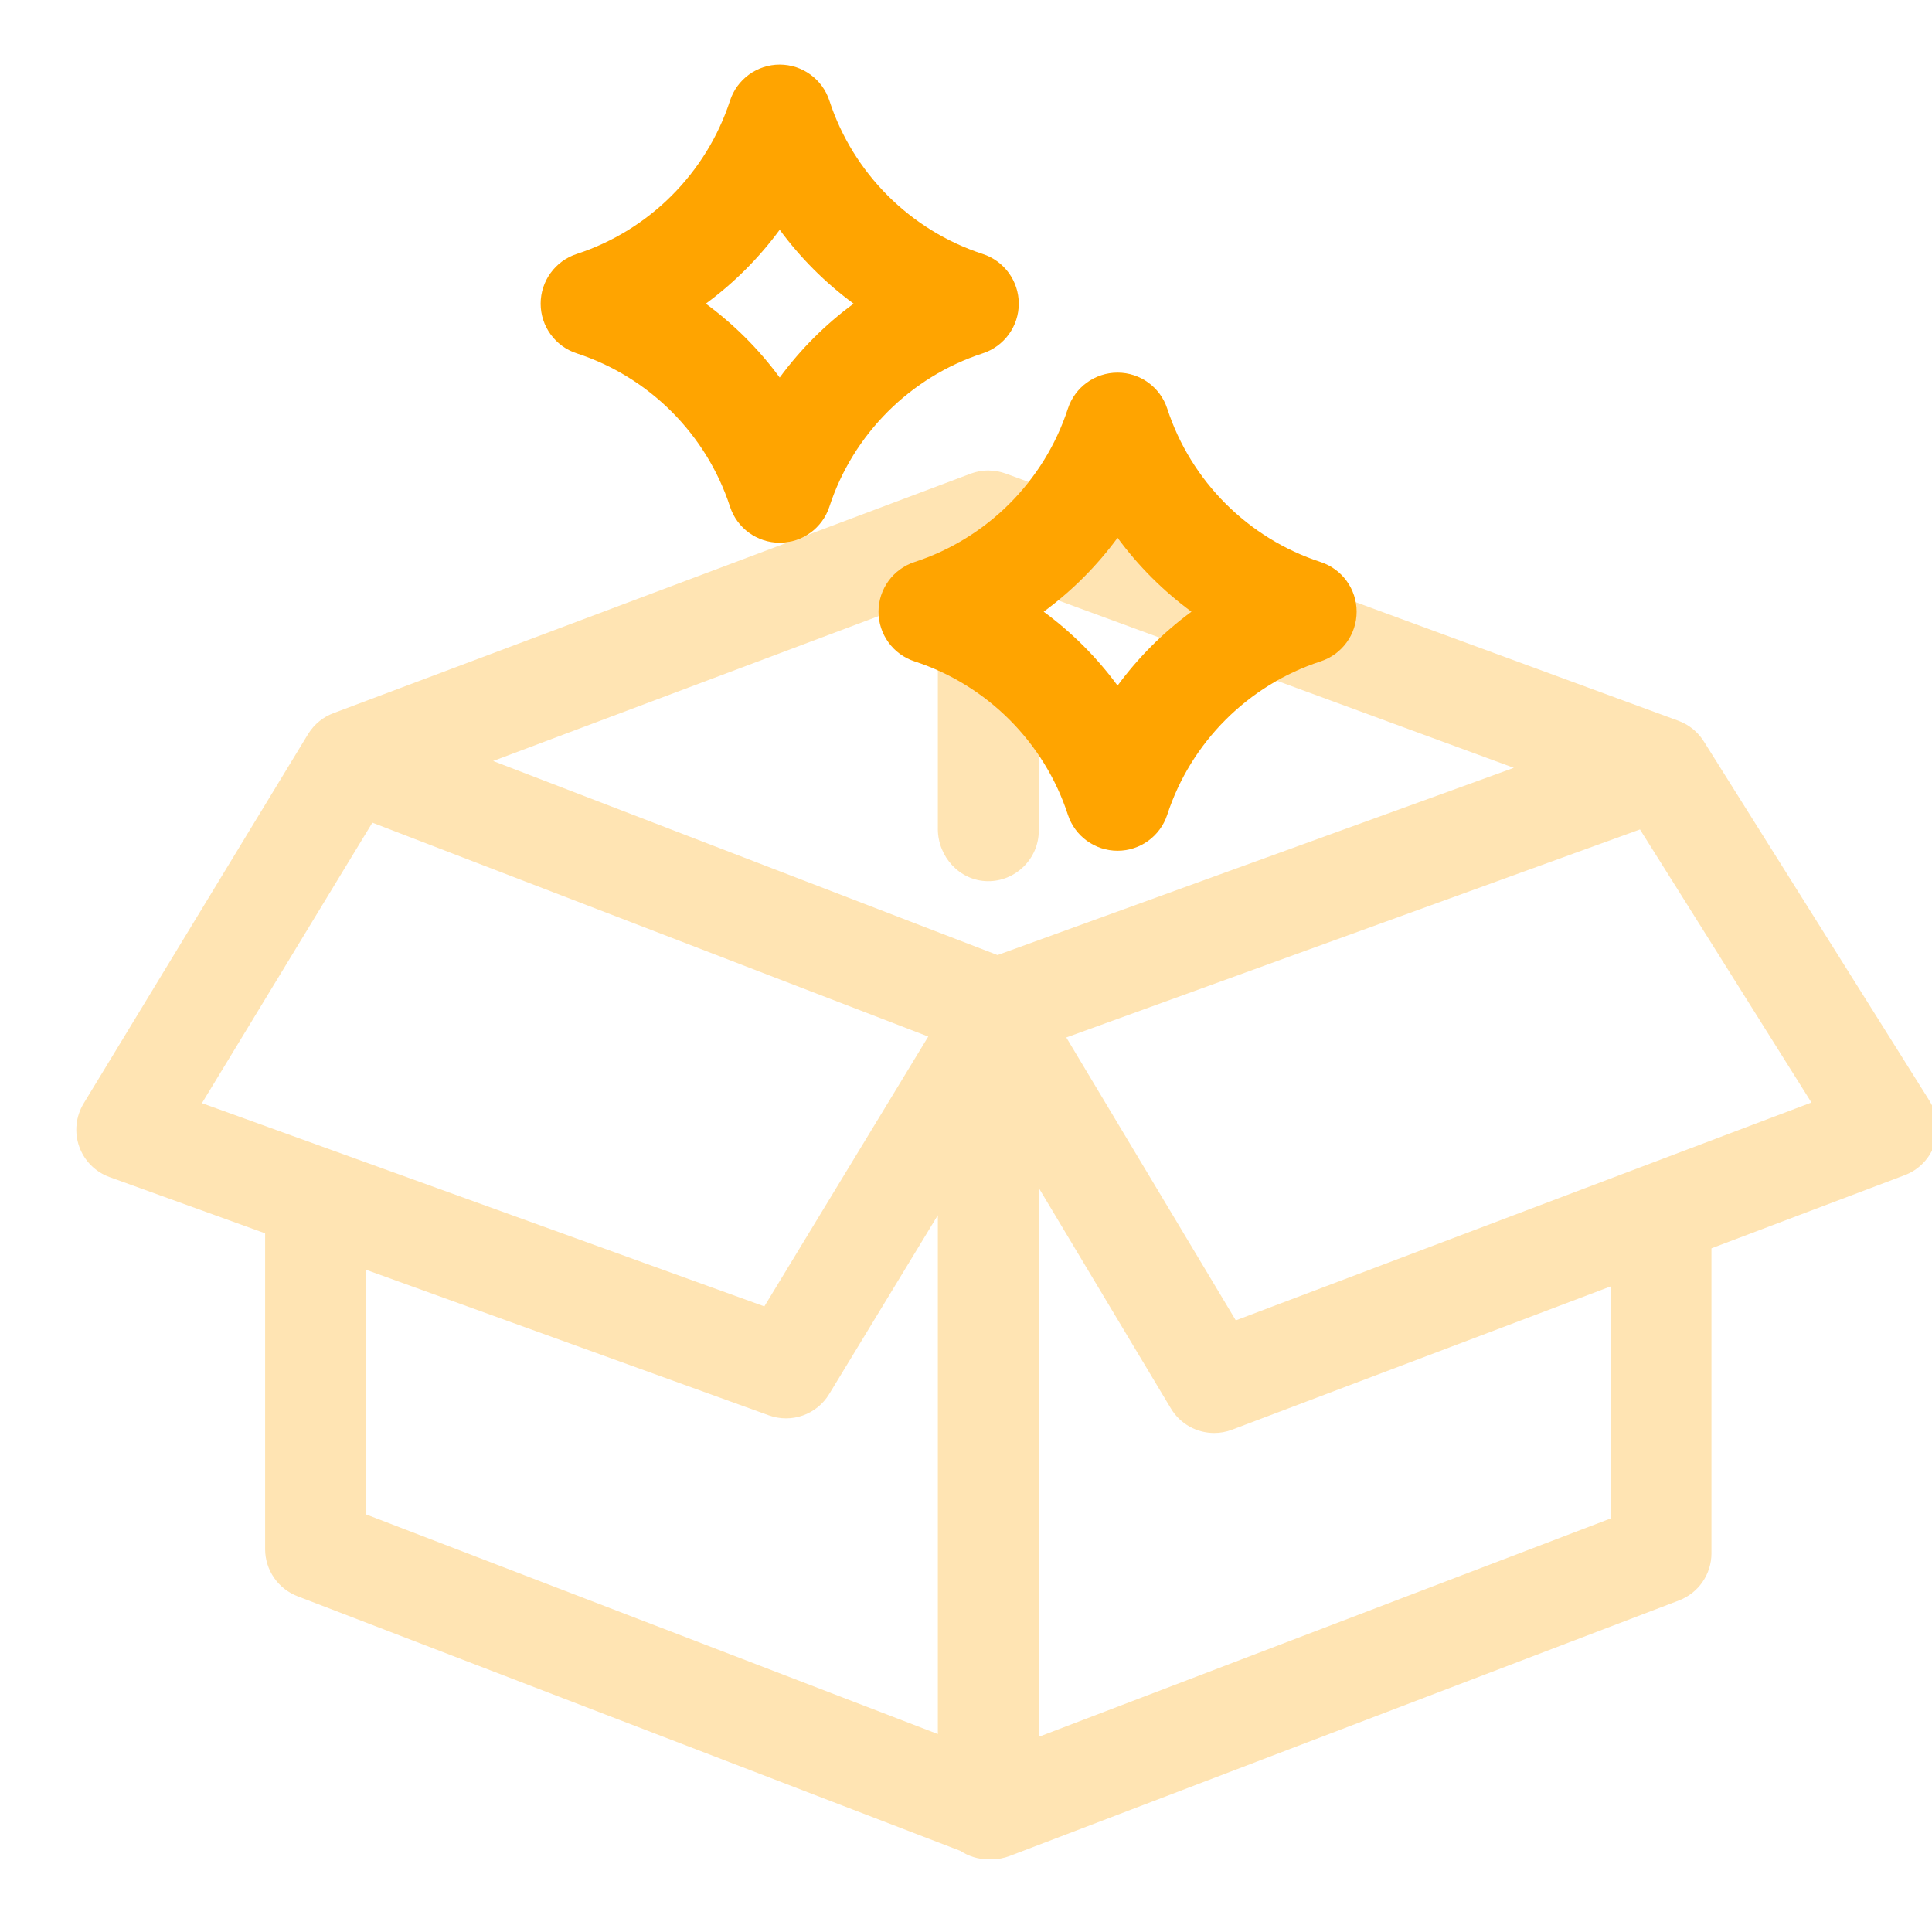
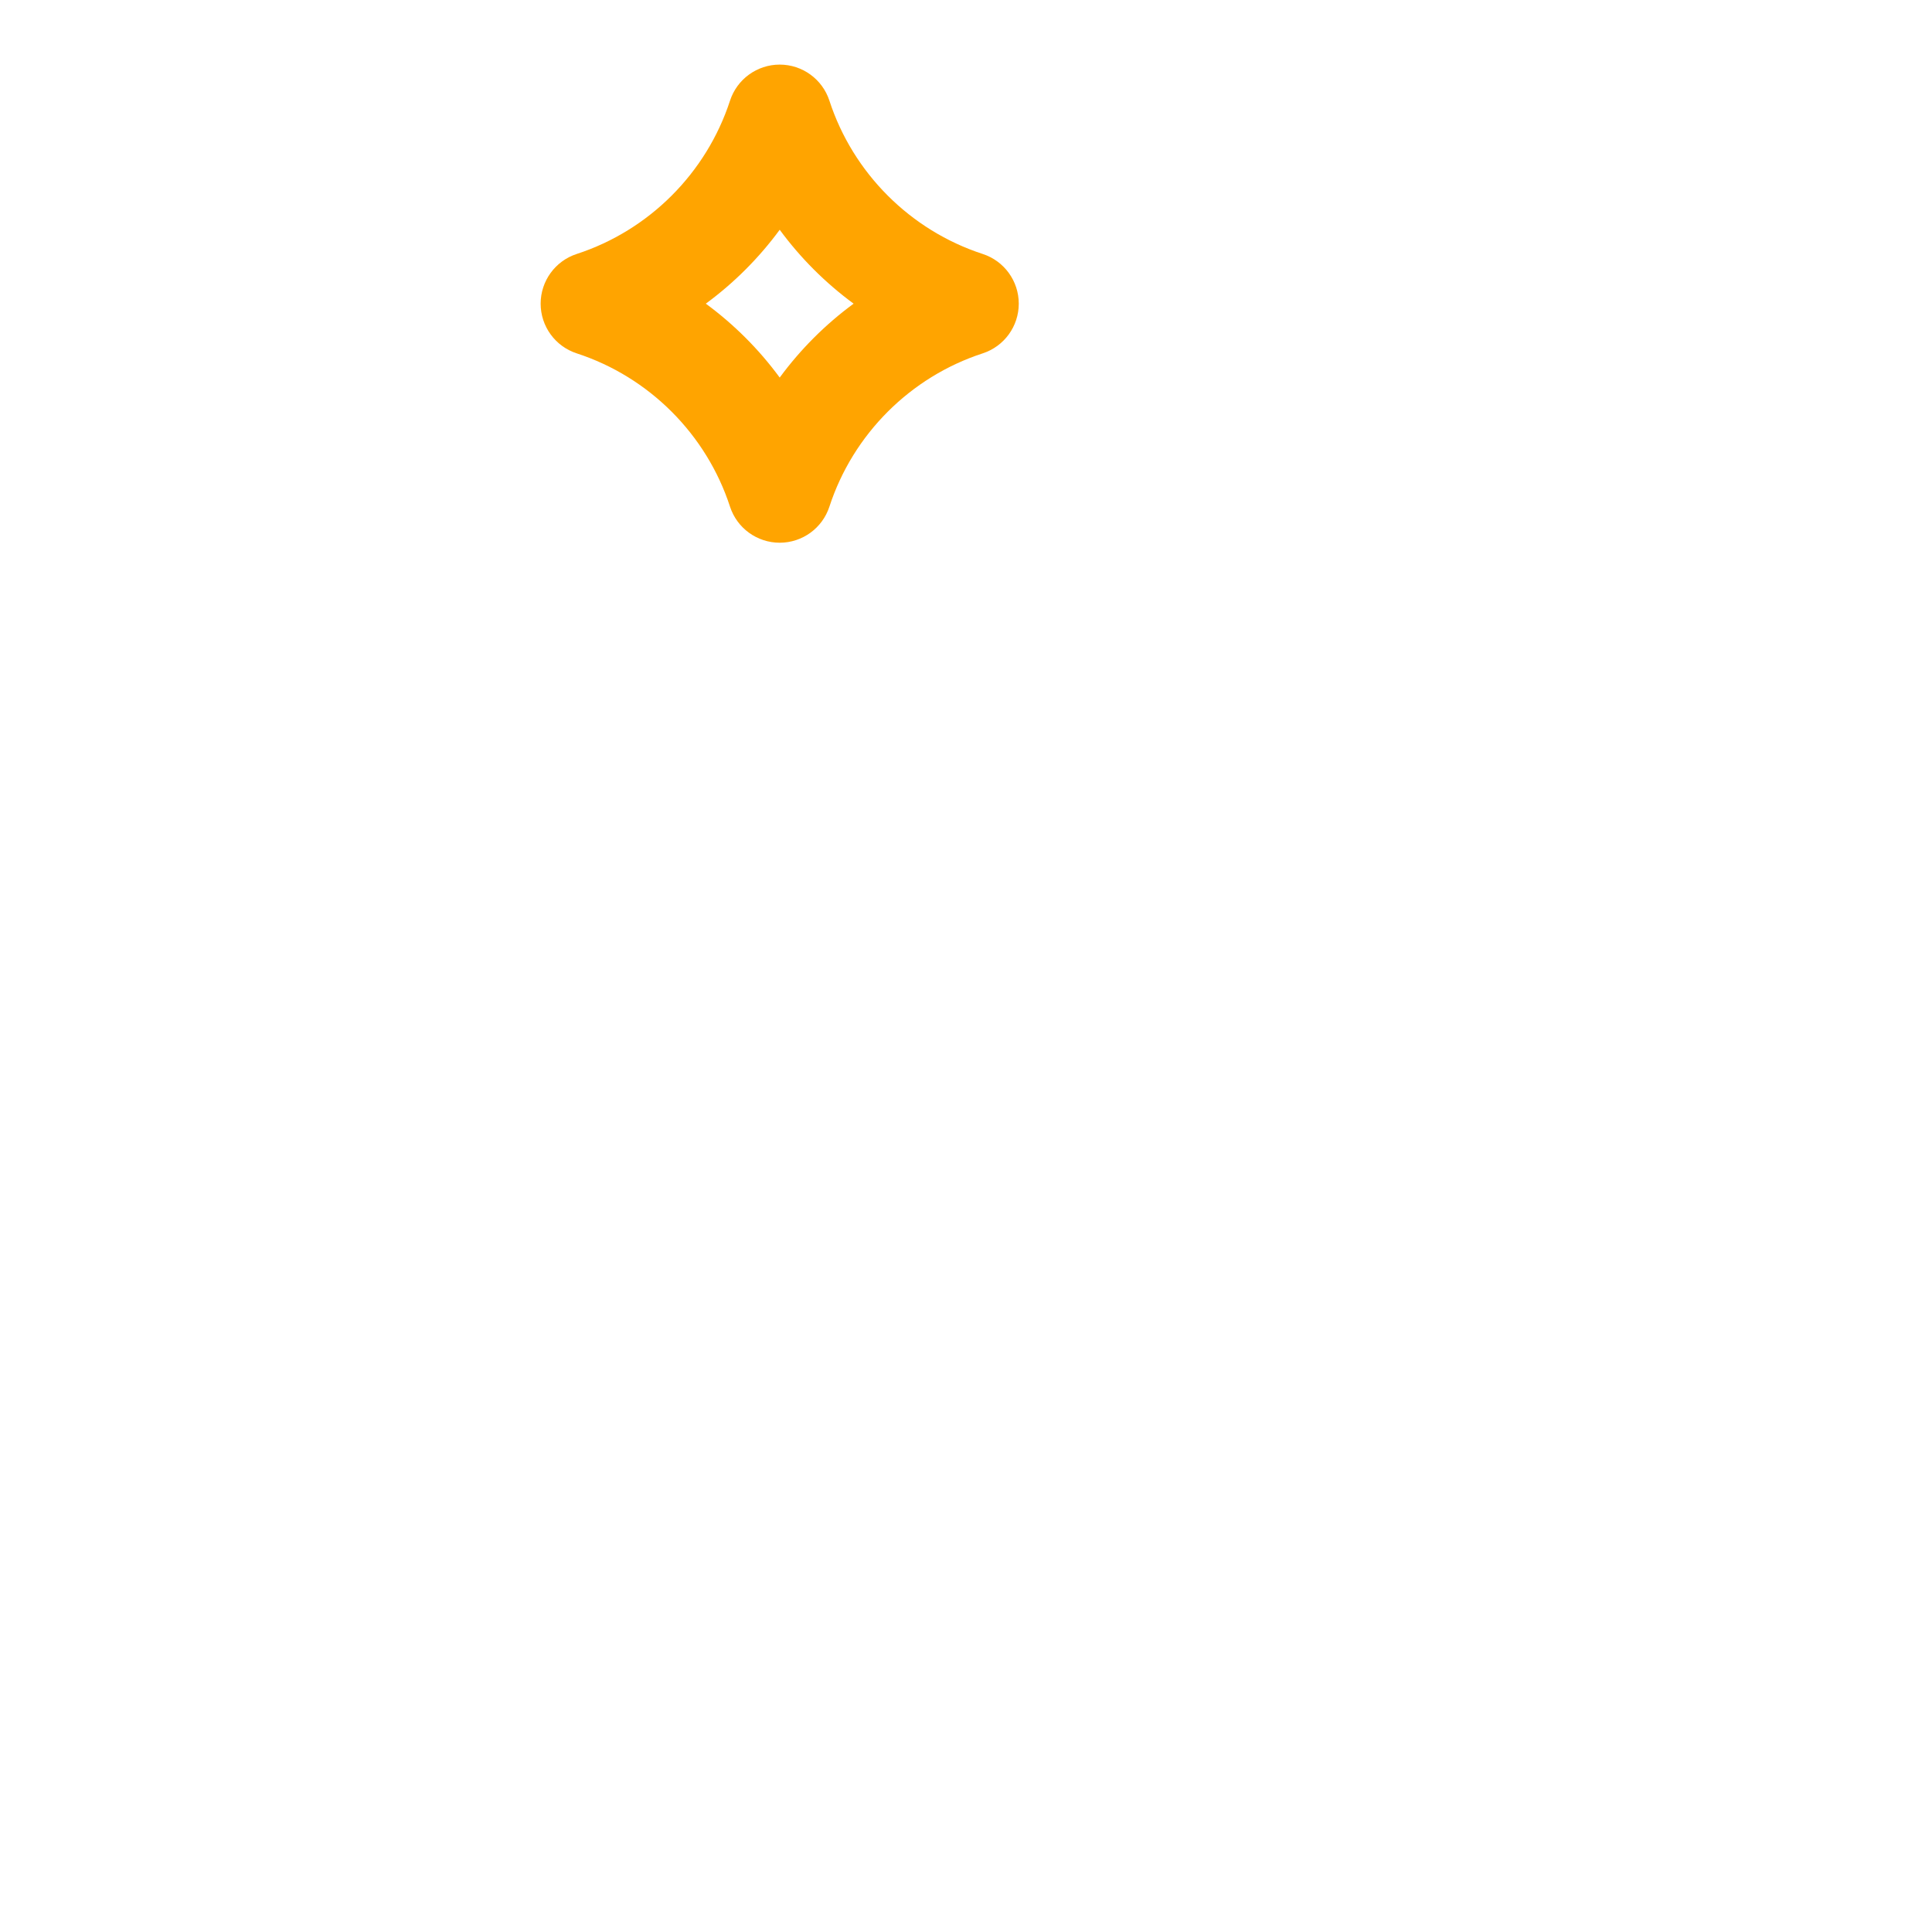
<svg xmlns="http://www.w3.org/2000/svg" id="a" viewBox="0 0 800 800">
  <defs>
    <style>.b,.c{fill:#ffa400;}.c{opacity:.3;}</style>
  </defs>
-   <path class="c" d="M799.04,455.94l-93.54-148.97c-.06-.1-.14-.19-.2-.29-.25-.39-.52-.77-.8-1.14-.12-.16-.24-.33-.37-.49-.37-.47-.76-.92-1.17-1.35-.14-.15-.29-.28-.44-.43-.29-.29-.58-.57-.88-.84-.21-.19-.42-.36-.64-.54-.26-.22-.53-.42-.81-.62-.22-.16-.45-.33-.68-.49-.32-.22-.65-.42-.98-.62-.19-.11-.37-.24-.57-.34-.5-.28-1.03-.54-1.56-.78-.21-.1-.43-.18-.65-.27-.25-.1-.5-.22-.75-.31l-278.56-102.37c-.14-.05-.28-.09-.42-.13-.34-.12-.68-.23-1.03-.33-.29-.08-.59-.16-.89-.23-.33-.08-.66-.16-.99-.22-.36-.07-.71-.11-1.07-.16-.29-.04-.57-.09-.87-.11-.52-.05-1.03-.07-1.55-.08-.13,0-.26-.02-.39-.02-.01,0-.03,0-.04,0-.66,0-1.31,.04-1.97,.1-.28,.03-.55,.08-.83,.11-.37,.05-.74,.1-1.11,.17-.34,.06-.67,.15-1,.23-.3,.07-.59,.14-.88,.23-.35,.1-.69,.22-1.03,.34-.16,.06-.33,.1-.49,.16l-263.69,99.11c-4.22,1.55-7.98,4.47-10.54,8.58-.05,.07-.09,.15-.14,.22L34.63,456.92c-3.25,5.36-3.93,11.89-1.85,17.8,2.08,5.91,6.71,10.57,12.61,12.7l64.39,23.27v130.76c0,8.65,5.33,16.41,13.4,19.51l274.52,105.46c3.31,2.19,7.27,3.48,11.53,3.48,.22,0,.44-.03,.66-.03,.25,0,.49,.03,.73,.03,2.53,0,5.05-.46,7.45-1.37l277.17-105.83c8.09-3.09,13.44-10.86,13.44-19.52v-126.28l80.04-30.29c5.86-2.22,10.42-6.95,12.41-12.89,2-5.94,1.22-12.46-2.11-17.77ZM388.34,245.89v97.34c0,11.54,9.03,21.47,20.56,21.65s21.23-9.24,21.23-20.9v-98.33l196.72,72.29-213.8,77.53-208.86-80.36,184.15-69.22Zm-234.15,94.76l230.18,88.56-67.87,111.74-232.88-84.16,70.57-116.14Zm-2.61,185.14l166.8,60.28c9.36,3.38,19.8-.3,24.96-8.81l45-74.08v214.85l-236.77-90.95v-101.3Zm515.33,102.98l-236.77,90.4v-227.25l54.7,91.29c3.87,6.46,10.76,10.16,17.93,10.16,2.47,0,4.97-.44,7.39-1.36l156.74-59.32v96.07Zm-155.19-82.03l-70.19-117.14,237.55-86.14,71,113.07-238.36,90.21Z" />
  <path class="b" d="M322.86,224.73c-9.37,0-17.68-6.03-20.58-14.94-9.77-29.97-33.5-53.7-63.47-63.47-8.91-2.9-14.94-11.21-14.94-20.58s6.03-17.68,14.94-20.58c29.97-9.77,53.7-33.5,63.47-63.47,2.91-8.91,11.21-14.94,20.58-14.94s17.68,6.03,20.58,14.94c9.77,29.97,33.5,53.7,63.47,63.47,8.91,2.9,14.94,11.21,14.94,20.58s-6.03,17.68-14.94,20.58c-29.97,9.77-53.7,33.5-63.47,63.47-2.91,8.91-11.21,14.94-20.58,14.94Zm-30.6-98.99c11.69,8.59,22.01,18.91,30.6,30.6,8.59-11.68,18.91-22.01,30.6-30.6-11.68-8.59-22.01-18.91-30.6-30.6-8.59,11.68-18.91,22.01-30.6,30.6Z" />
-   <path class="b" d="M462.76,352.28c-9.37,0-17.68-6.03-20.58-14.94-9.77-29.97-33.5-53.7-63.47-63.47-8.91-2.9-14.94-11.21-14.94-20.58s6.03-17.68,14.94-20.58c29.97-9.77,53.7-33.5,63.47-63.47,2.91-8.91,11.21-14.94,20.58-14.94s17.68,6.03,20.58,14.94c9.77,29.97,33.5,53.7,63.47,63.47,8.91,2.9,14.94,11.21,14.94,20.58s-6.03,17.68-14.94,20.58c-29.97,9.77-53.7,33.5-63.47,63.47-2.91,8.91-11.21,14.94-20.58,14.94Zm-30.6-98.99c11.69,8.59,22.01,18.91,30.6,30.6,8.59-11.68,18.91-22.01,30.6-30.6-11.68-8.59-22.01-18.91-30.6-30.6-8.59,11.68-18.91,22.01-30.6,30.6Z" />
</svg>